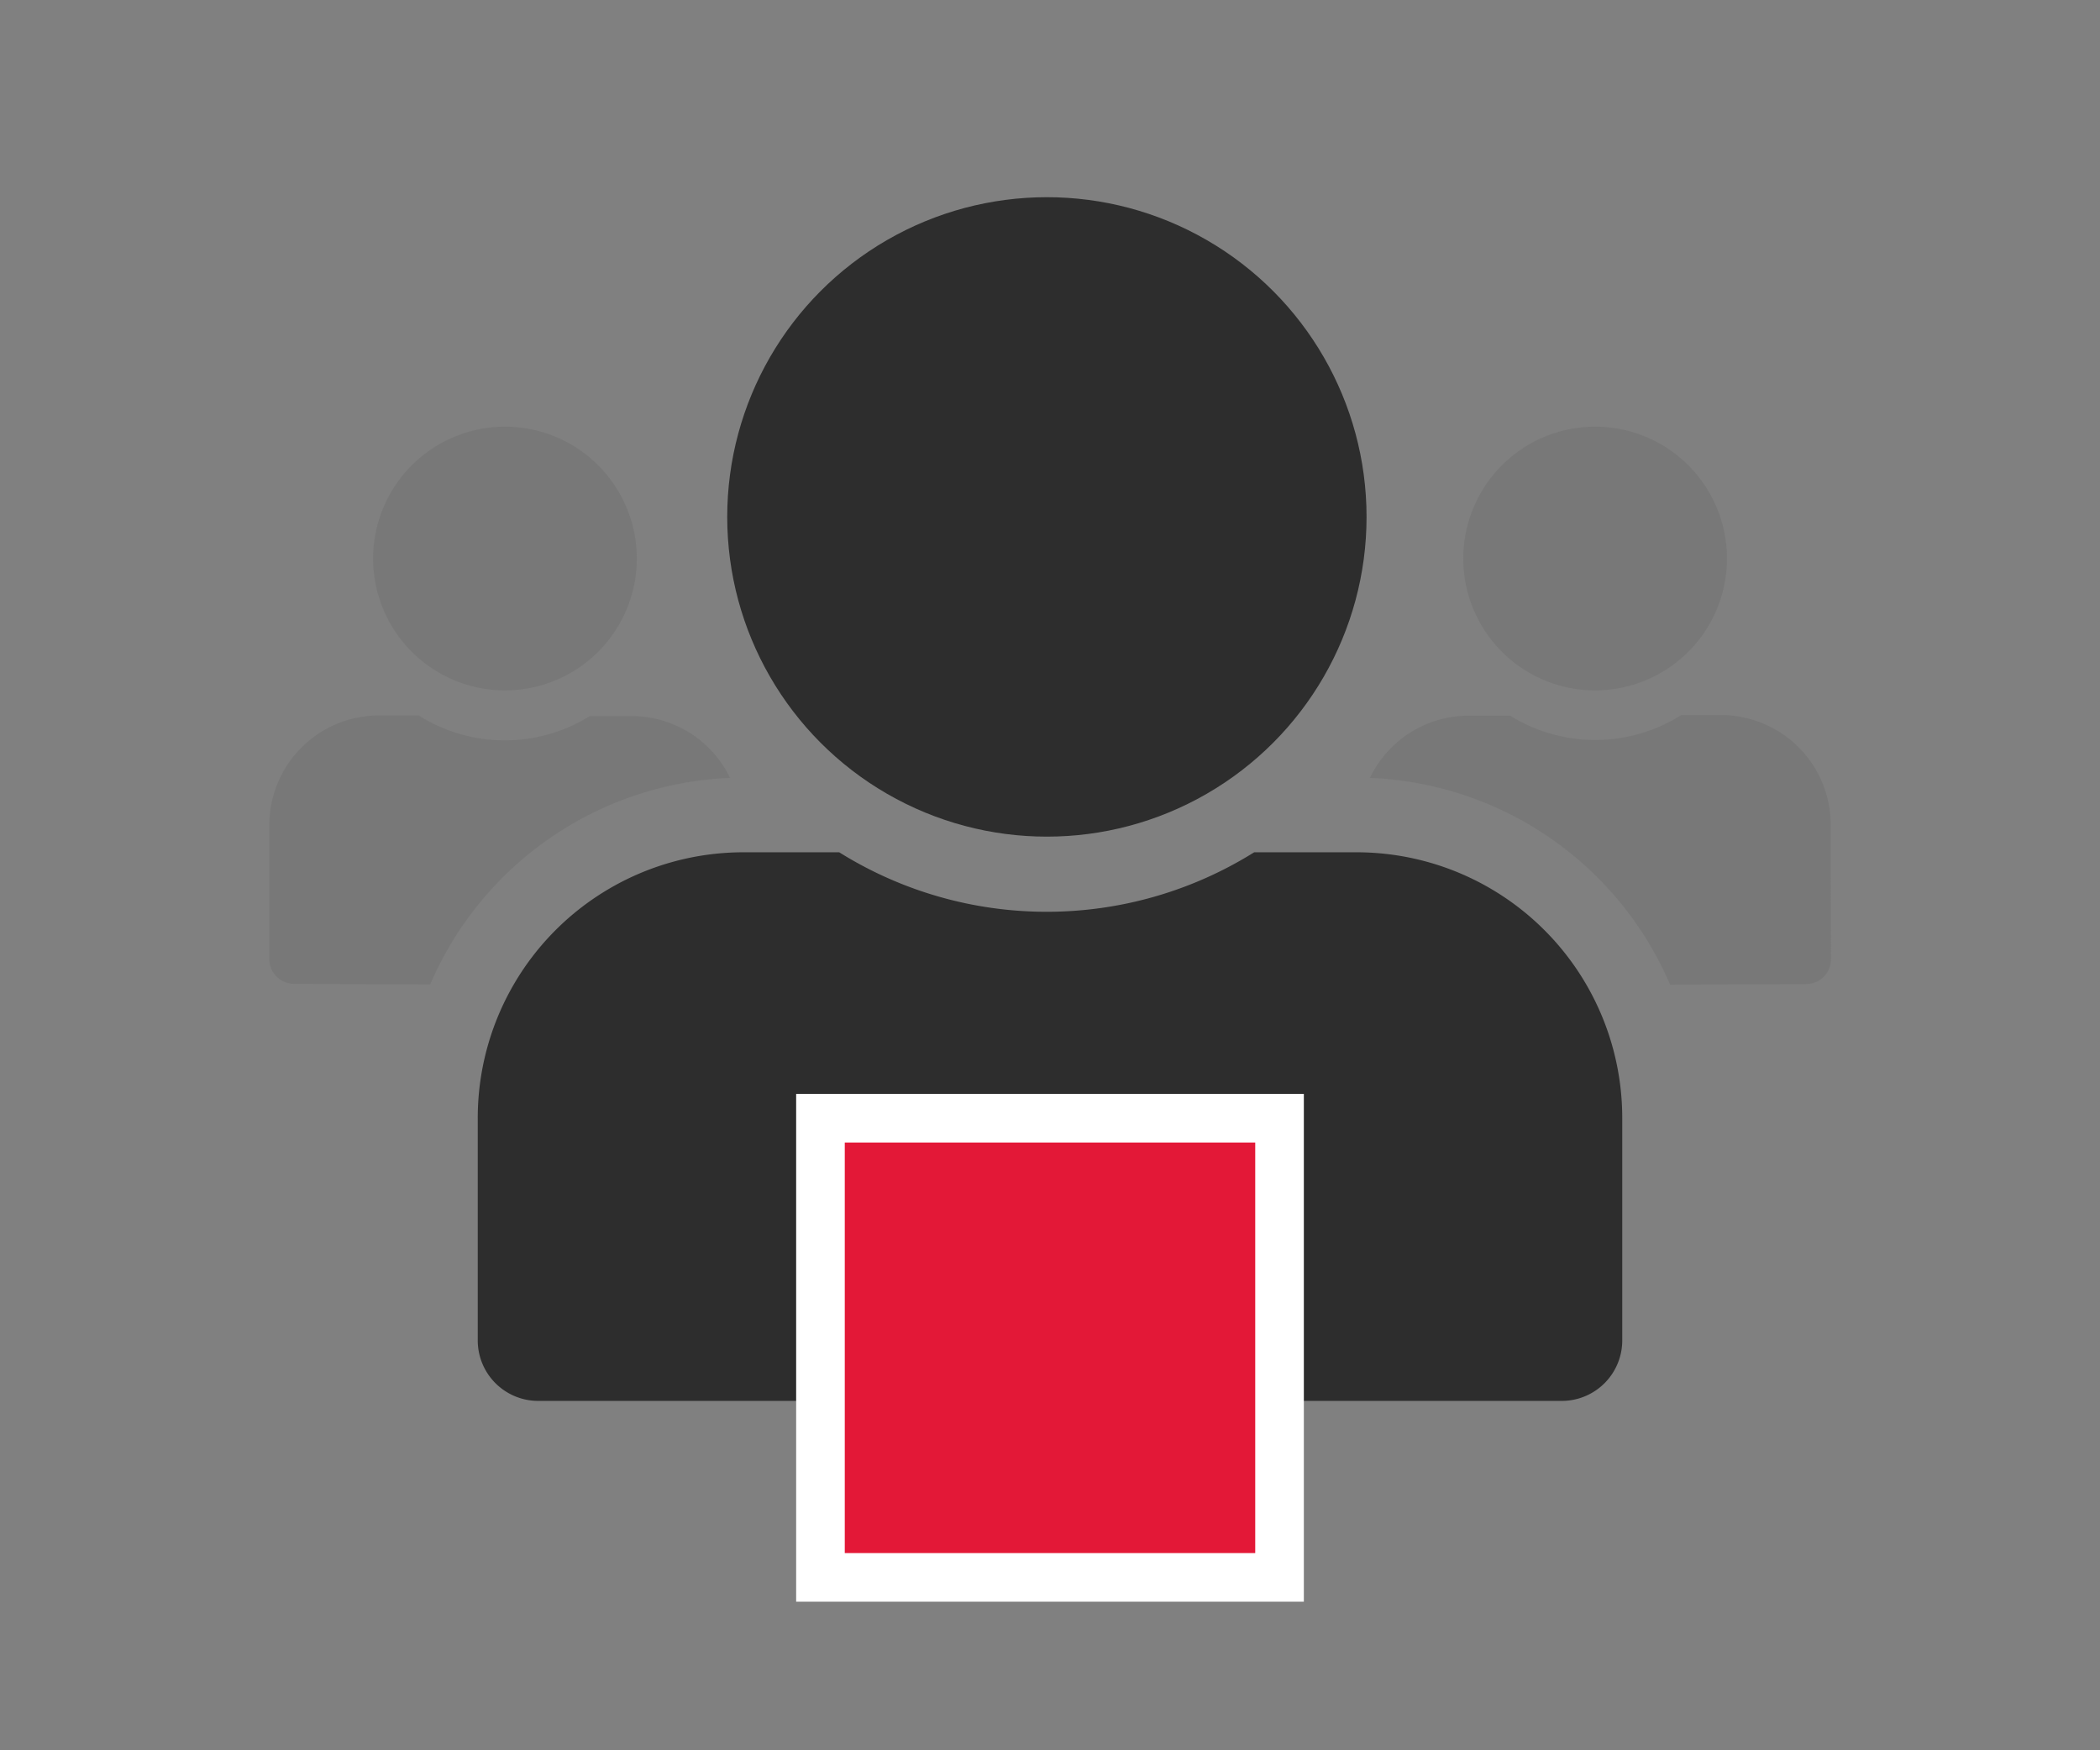
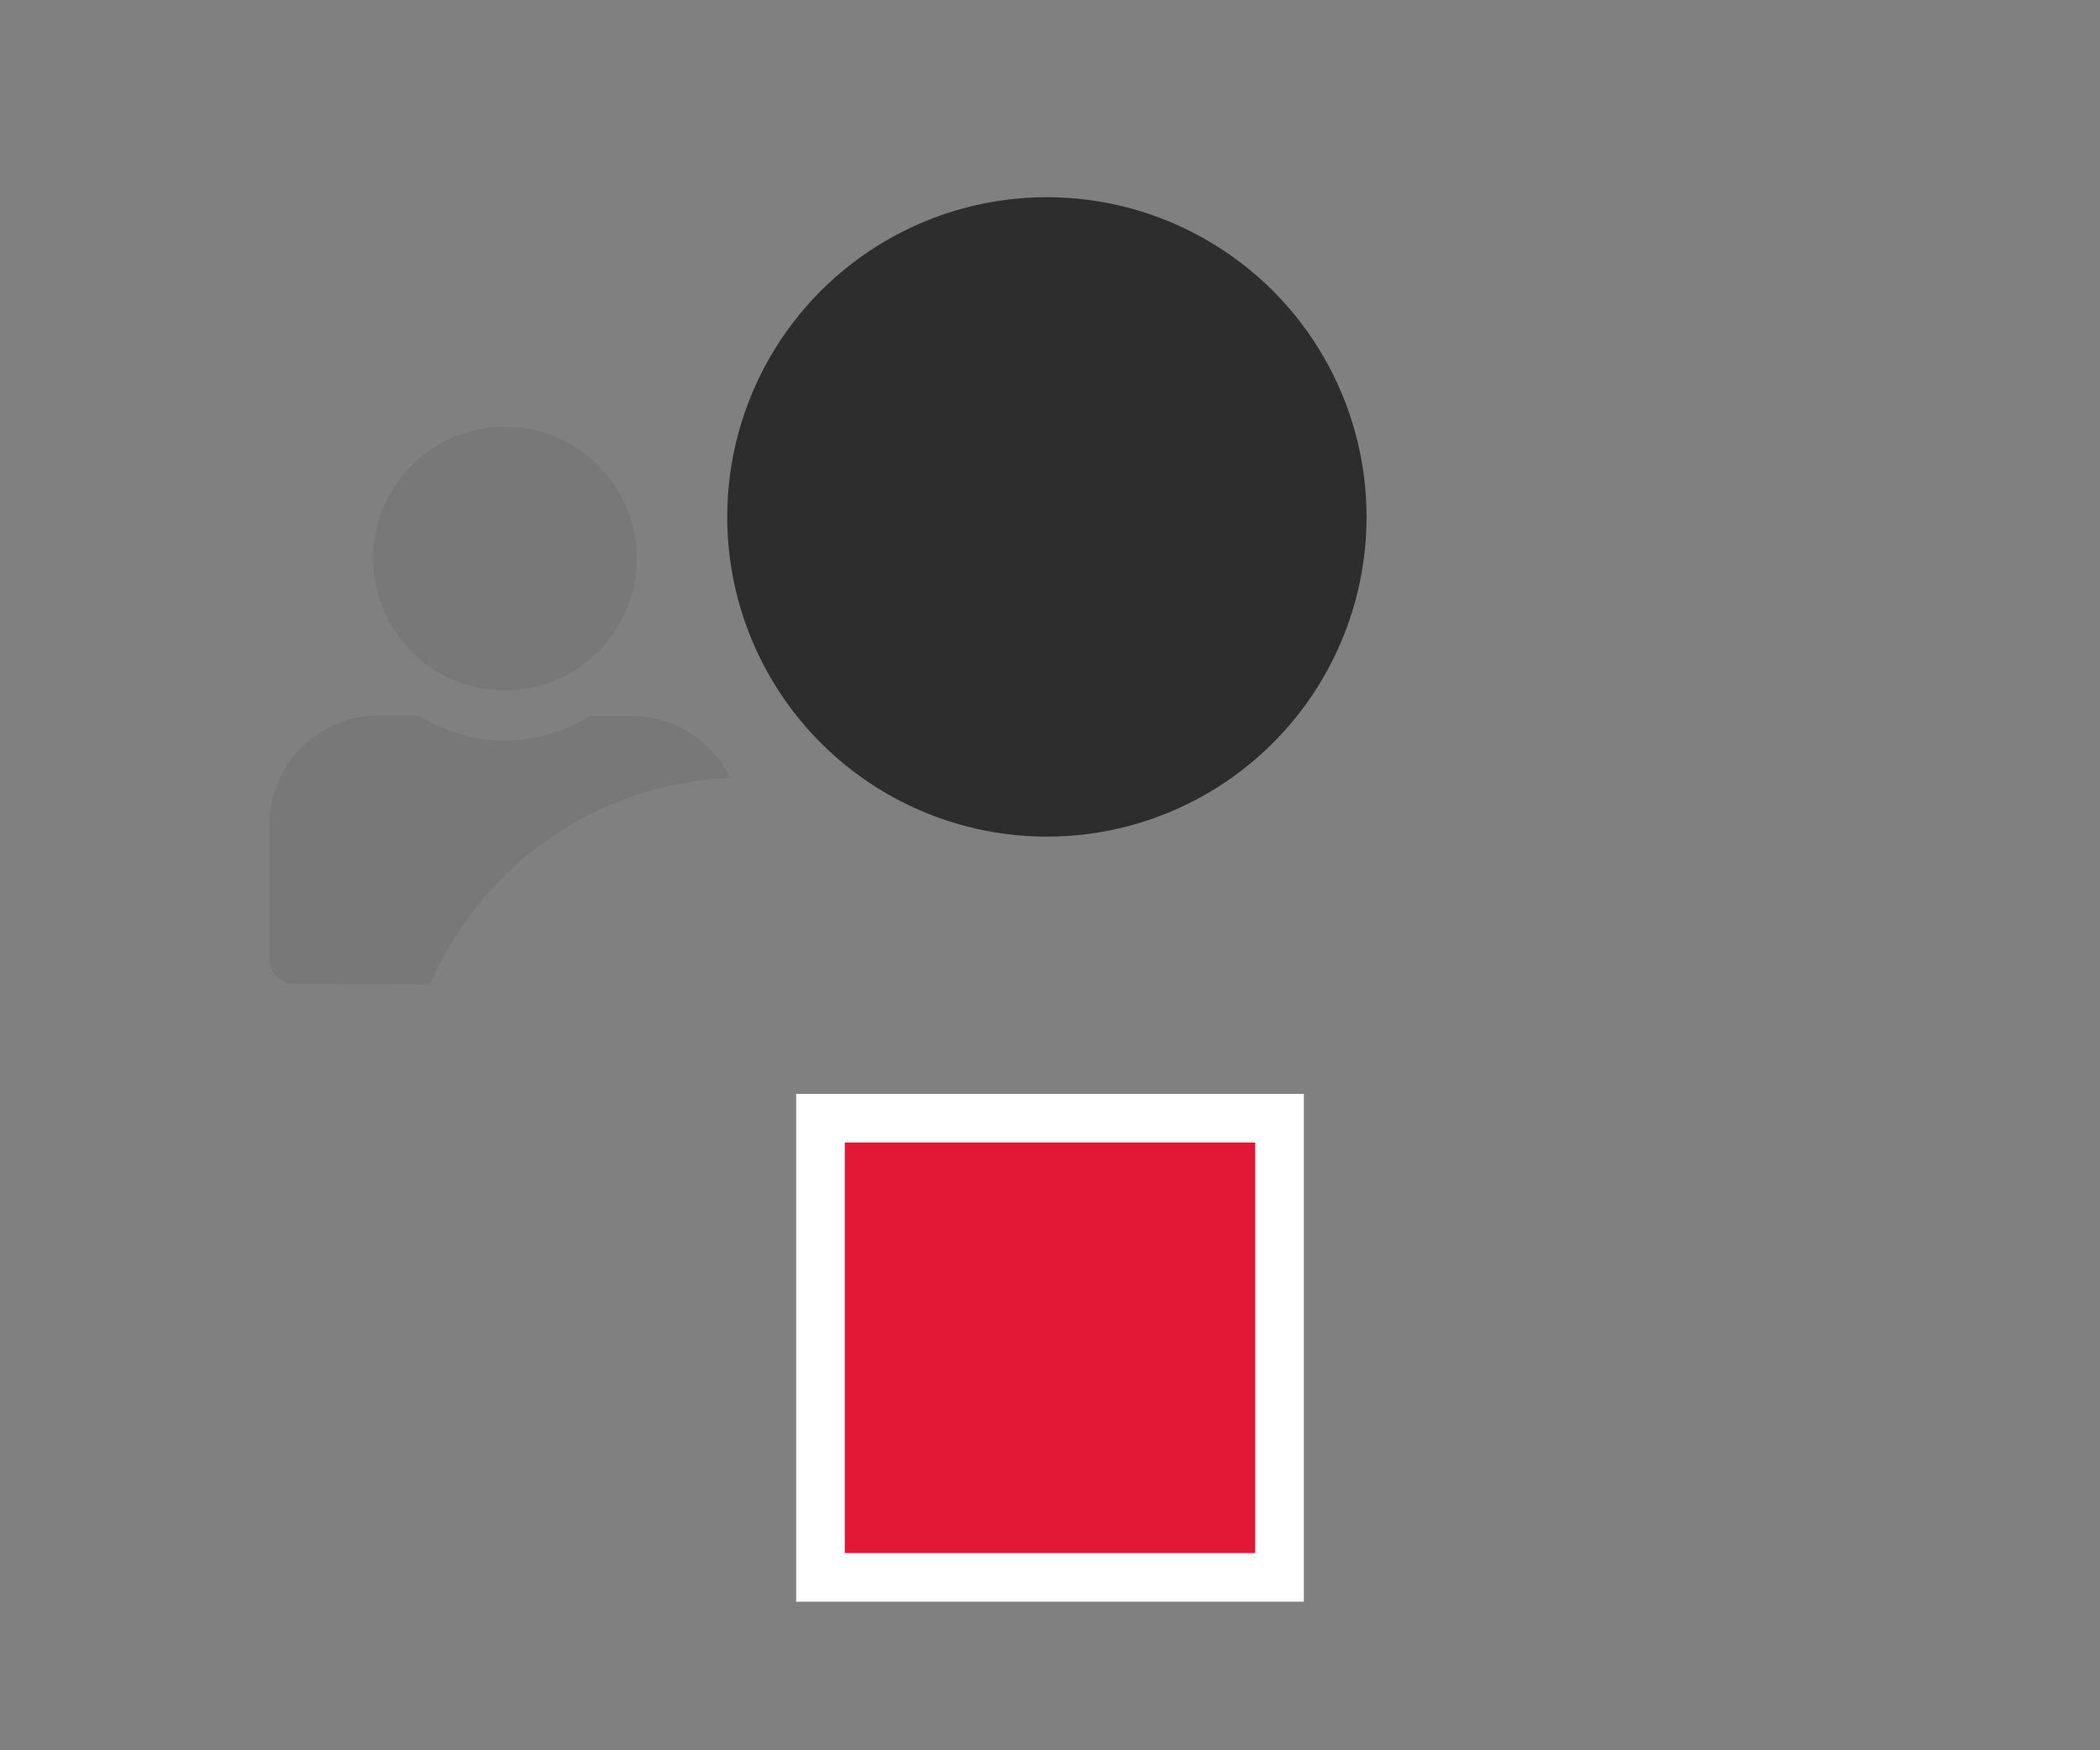
<svg xmlns="http://www.w3.org/2000/svg" id="Layer_1" data-name="Layer 1" viewBox="0 0 216 180">
  <rect x="0" y="0" width="216" height="180" fill="#808080" stroke="none" />
  <defs>
    <style>.cls-1{fill:#787878;}.cls-2{fill:#2d2d2d;}.cls-3{fill:#e31837;}.cls-4{fill:#fff;}</style>
  </defs>
-   <path class="cls-1" d="M164.12,71a13.56,13.56,0,1,0-13.61-13.5A13.56,13.56,0,0,0,164.12,71Z" />
  <path class="cls-1" d="M51.88,71a13.56,13.56,0,1,0-13.5-13.61A13.56,13.56,0,0,0,51.88,71Z" />
  <path class="cls-1" d="M75.09,80A11.25,11.25,0,0,0,65,73.64l-4.33,0a16.57,16.57,0,0,1-17.6-.06l-4.07,0A11.28,11.28,0,0,0,27.7,84.77l0,13.84a2.55,2.55,0,0,0,2.55,2.57l14,.06A35.11,35.11,0,0,1,75.09,80Z" />
-   <path class="cls-1" d="M188.3,84.77A11.28,11.28,0,0,0,177,73.54l-4.07,0a16.57,16.57,0,0,1-17.6.06l-4.33,0A11.25,11.25,0,0,0,140.91,80a35.11,35.11,0,0,1,30.87,21.26l14-.06a2.55,2.55,0,0,0,2.55-2.57Z" />
  <circle class="cls-2" cx="107.68" cy="53.16" r="32.88" />
-   <path class="cls-2" d="M139.52,87.65H129a40.27,40.27,0,0,1-42.68,0H76.48A27.33,27.33,0,0,0,49.14,115v22.85a6.22,6.22,0,0,0,6.22,6.22H160.64a6.22,6.22,0,0,0,6.22-6.22V115A27.33,27.33,0,0,0,139.52,87.65Z" />
  <rect class="cls-3" x="84.39" y="115" width="47.22" height="47.22" />
  <path class="cls-4" d="M129.11,117.5v42.22H86.89V117.5h42.22m5-5H81.89v52.22h52.22V112.5Z" />
</svg>